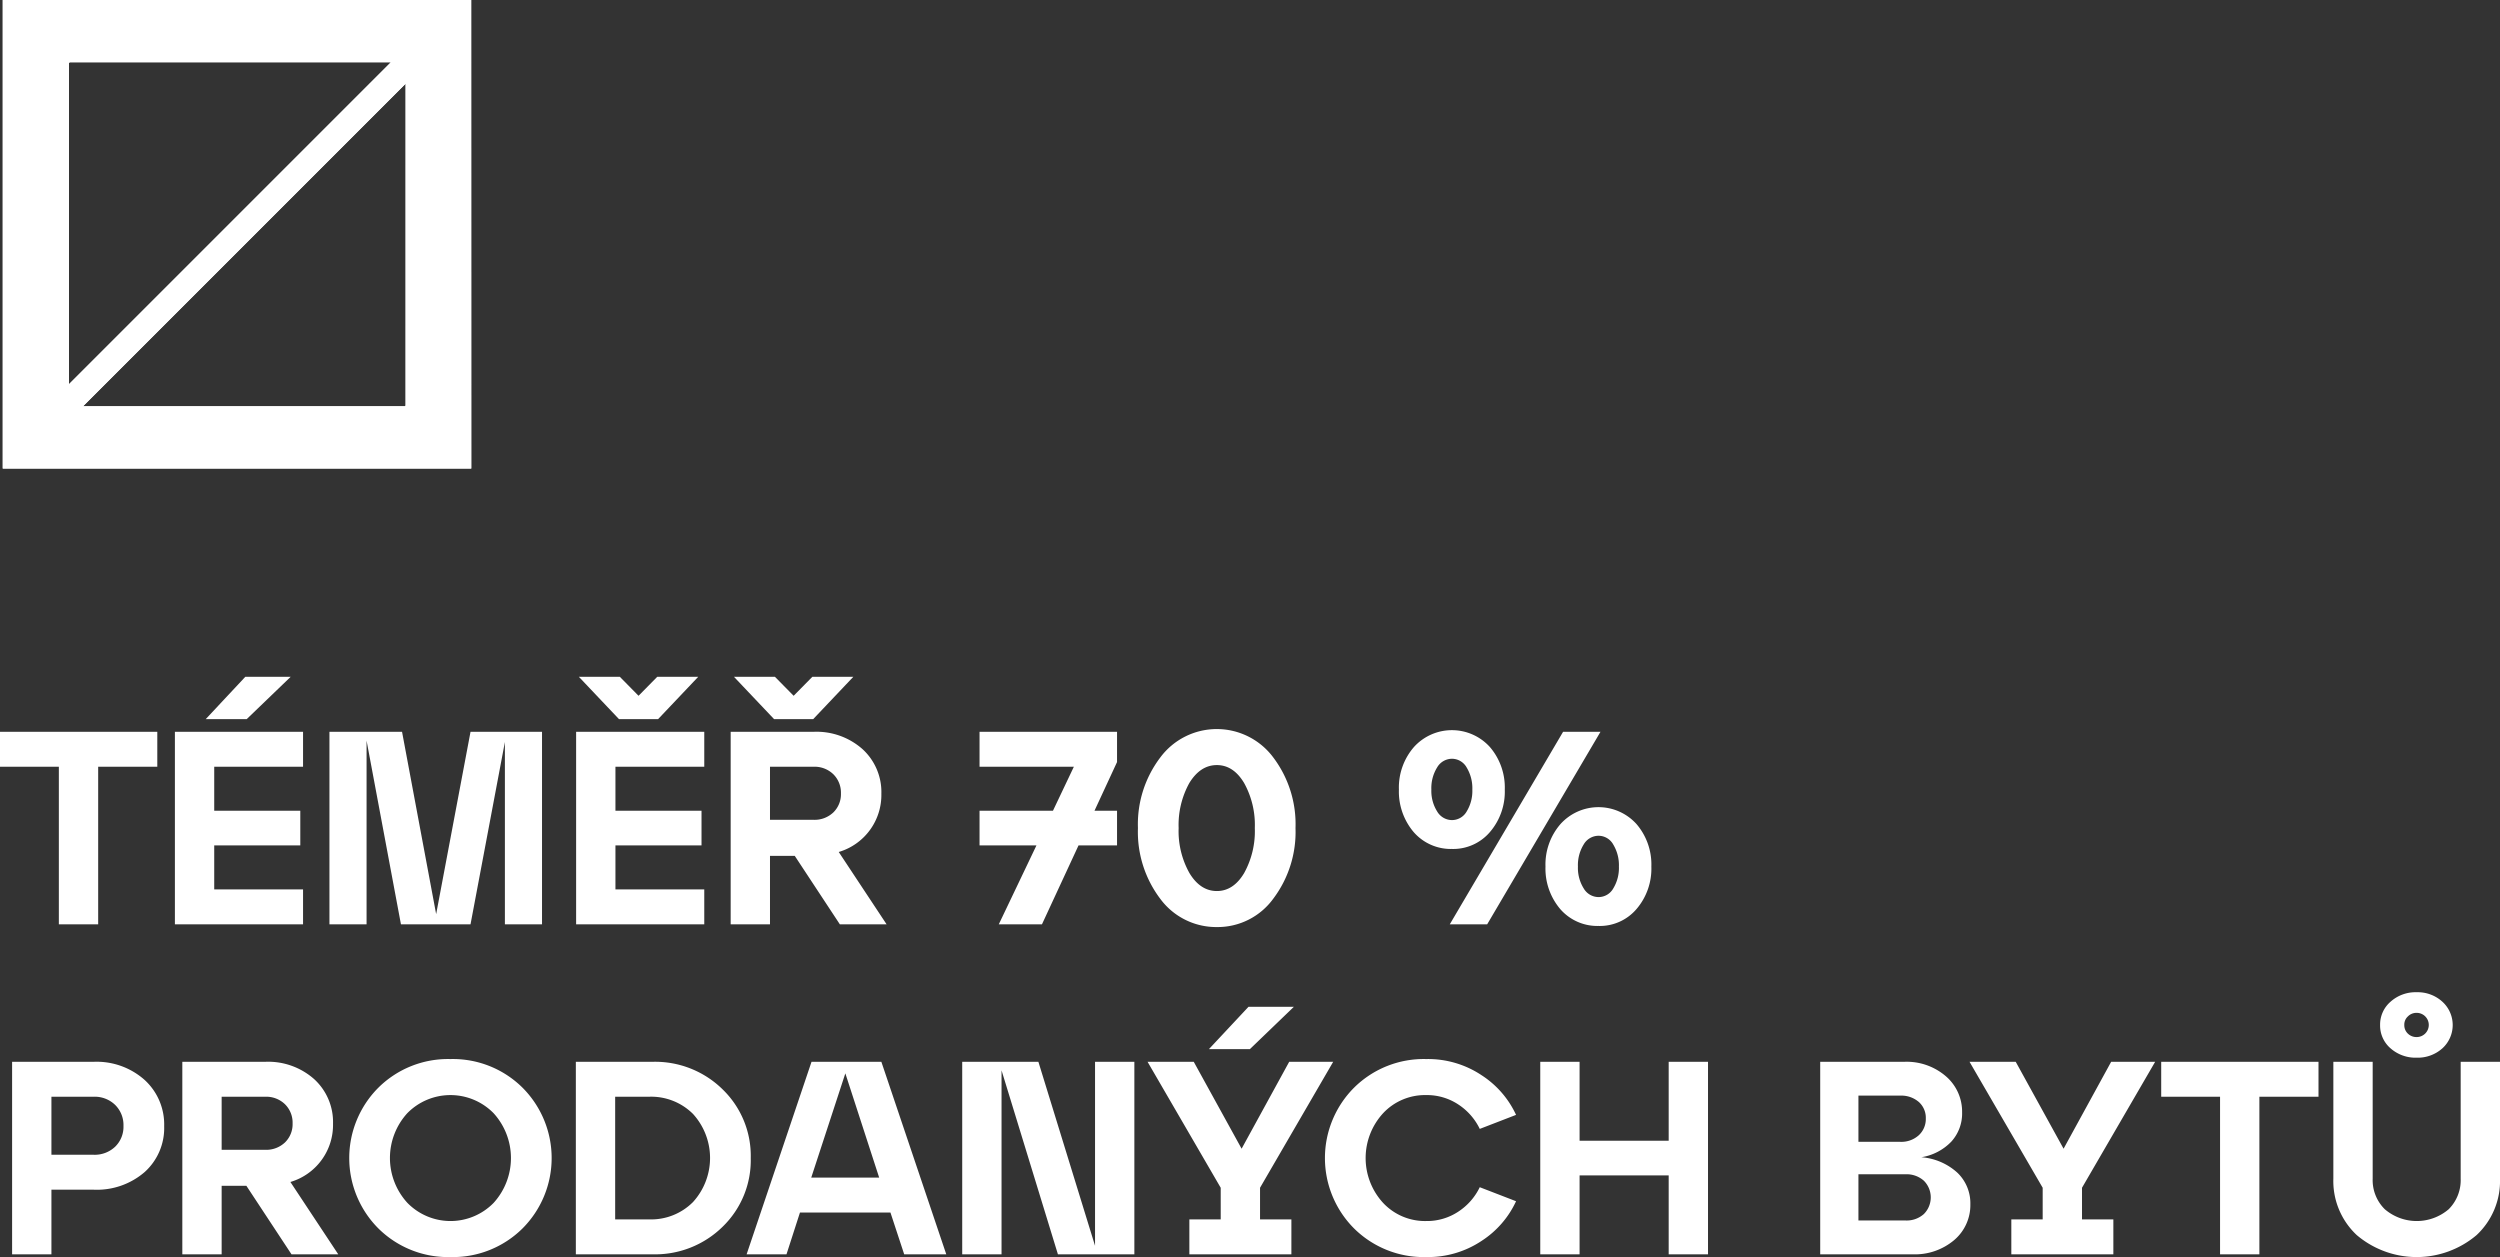
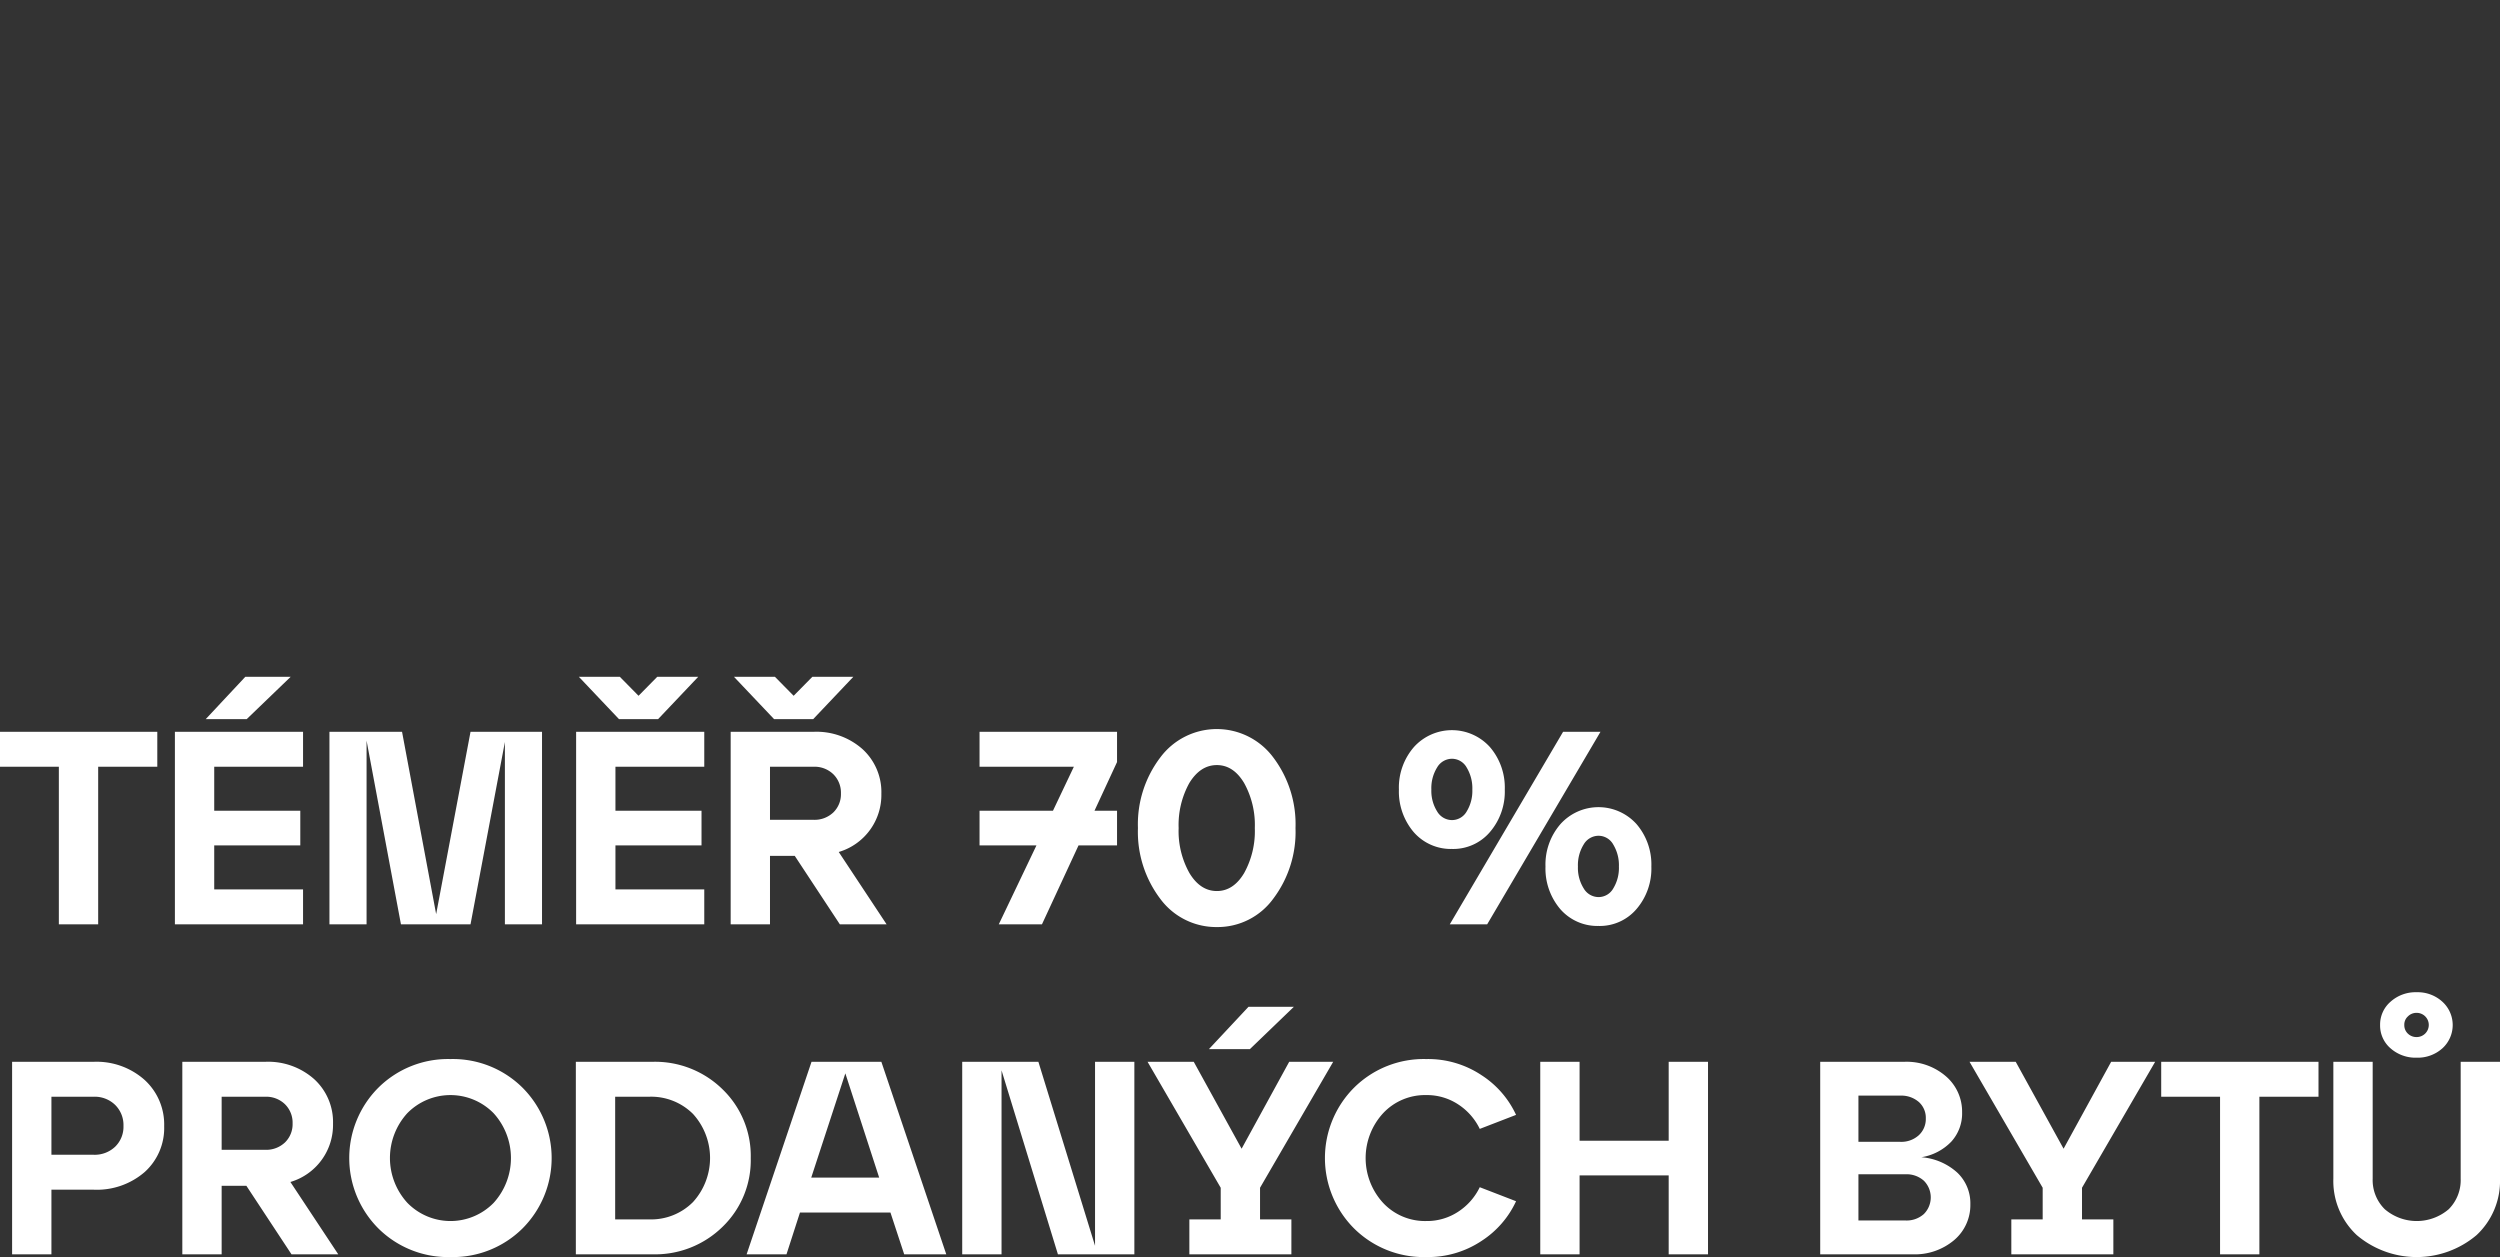
<svg xmlns="http://www.w3.org/2000/svg" width="454.55" height="228.559" viewBox="0 0 454.55 228.559">
  <rect x="0" y="0" width="454.55" height="228.559" fill="#333333" stroke="none" />
  <g id="Group_1689" data-name="Group 1689" transform="translate(-14291.094 -1789.471)">
-     <path id="Path_11" data-name="Path 11" d="M343.233,399.63l-58.651,58.651H343.11l.12-.123Zm-61.082-3.894-.12.123v58.4l58.525-58.528Zm73.02,73.859H269.984V384.41h85.173Z" transform="translate(14021.609 1405.061)" fill="#fff" />
-     <path id="Path_11-2" data-name="Path 11" d="M343.233,399.63l-58.651,58.651H343.11l.12-.123Zm-61.082-3.894-.12.123v58.4l58.525-58.528Zm73.02,73.859H269.984V384.41h85.173Z" transform="translate(14021.609 1405.061)" fill="#fff" />
    <path id="Path_1591" data-name="Path 1591" d="M18.35,39H11.2V10.35H.5V4H29.1v6.35H18.35Zm27-37.3H37.9L45.1-6h8.25ZM55.6,39H32.3V4H55.6v6.35H39.45v8H55.1v6.3H39.45v8H55.6ZM99.05,4V39H92.3V5.85L86.05,39H73.4L67.15,5.6V39H60.4V4H73.6l6.2,33.15L86.05,4Zm28.4-10-7.3,7.7h-7.1L105.75-6h7.45l3.4,3.45L120-6Zm1.1,10v6.35H112.4v8h15.65v6.3H112.4v8h16.15V39h-23.3V4Zm27.1-10-7.3,7.7h-7.1L133.95-6h7.45l3.4,3.45L148.2-6ZM153,25.85,161.7,39h-8.5L145,26.55h-4.5V39h-7.15V4H148.4a12.585,12.585,0,0,1,8.95,3.175,10.566,10.566,0,0,1,3.4,8.075A10.817,10.817,0,0,1,153,25.85Zm-4.6-15.5h-7.9V20h7.9a4.951,4.951,0,0,0,3.625-1.35A4.627,4.627,0,0,0,153.4,15.2a4.71,4.71,0,0,0-1.375-3.475A4.9,4.9,0,0,0,148.4,10.35ZM178.6,4h25V9.5l-4.1,8.85h4.1v6.3h-7L189.95,39H182.1l6.85-14.35H178.6v-6.3h13.35l3.8-8H178.6Zm32.85,30.35A20.148,20.148,0,0,1,207.4,21.5a20.064,20.064,0,0,1,4.075-12.85A12.8,12.8,0,0,1,232,8.65a20.148,20.148,0,0,1,4.05,12.85A20.148,20.148,0,0,1,232,34.35a12.511,12.511,0,0,1-10.25,5.15A12.646,12.646,0,0,1,211.45,34.35Zm5.3-21.05a15.719,15.719,0,0,0-1.95,8.2,15.56,15.56,0,0,0,1.975,8.2q1.975,3.25,4.975,3.25t4.95-3.25a15.719,15.719,0,0,0,1.95-8.2,15.719,15.719,0,0,0-1.95-8.2q-1.95-3.25-4.95-3.25T216.75,13.3Zm40.8,8.95a11.377,11.377,0,0,1-2.7-7.75,11.219,11.219,0,0,1,2.725-7.725,9.307,9.307,0,0,1,13.825,0,11.282,11.282,0,0,1,2.7,7.725,11.282,11.282,0,0,1-2.7,7.725,8.772,8.772,0,0,1-6.9,3.075A8.954,8.954,0,0,1,257.55,22.25ZM270.9,39h-6.8L284.7,4h6.8ZM260.75,14.5a7.02,7.02,0,0,0,1.05,3.975,3.141,3.141,0,0,0,2.7,1.575,3.083,3.083,0,0,0,2.675-1.575A7.15,7.15,0,0,0,268.2,14.5a7.277,7.277,0,0,0-1.025-4A3.074,3.074,0,0,0,264.5,8.9a3.141,3.141,0,0,0-2.7,1.575A7.117,7.117,0,0,0,260.75,14.5ZM284.2,36.25a11.376,11.376,0,0,1-2.7-7.75,11.219,11.219,0,0,1,2.725-7.725,9.307,9.307,0,0,1,13.825,0,11.282,11.282,0,0,1,2.7,7.725,11.282,11.282,0,0,1-2.7,7.725,8.772,8.772,0,0,1-6.9,3.075A8.954,8.954,0,0,1,284.2,36.25Zm3.2-7.75a7.02,7.02,0,0,0,1.05,3.975,3.141,3.141,0,0,0,2.7,1.575,3.083,3.083,0,0,0,2.675-1.575A7.15,7.15,0,0,0,294.85,28.5a7.277,7.277,0,0,0-1.025-4,3.074,3.074,0,0,0-2.675-1.6,3.141,3.141,0,0,0-2.7,1.575A7.117,7.117,0,0,0,287.4,28.5ZM9.85,99H2.7V64H17.5a13.113,13.113,0,0,1,9.3,3.3,10.966,10.966,0,0,1,3.55,8.4,10.769,10.769,0,0,1-3.525,8.325A13.276,13.276,0,0,1,17.5,87.25H9.85Zm0-28.65V80.9H17.5a5.391,5.391,0,0,0,3.95-1.475,5.066,5.066,0,0,0,1.5-3.775,5.149,5.149,0,0,0-1.5-3.8,5.34,5.34,0,0,0-3.95-1.5ZM53.3,85.85,62,99H53.5L45.3,86.55H40.8V99H33.65V64H48.7a12.585,12.585,0,0,1,8.95,3.175,10.566,10.566,0,0,1,3.4,8.075,10.817,10.817,0,0,1-7.75,10.6Zm-4.6-15.5H40.8V80h7.9a4.951,4.951,0,0,0,3.625-1.35A4.627,4.627,0,0,0,53.7,75.2a4.71,4.71,0,0,0-1.375-3.475A4.9,4.9,0,0,0,48.7,70.35ZM69.3,94.3a18.107,18.107,0,0,1,0-25.6,17.974,17.974,0,0,1,13.1-5.2,17.974,17.974,0,0,1,13.1,5.2,18.107,18.107,0,0,1,0,25.6,17.974,17.974,0,0,1-13.1,5.2A17.974,17.974,0,0,1,69.3,94.3Zm5.25-20.95a12.083,12.083,0,0,0,.025,16.3,10.957,10.957,0,0,0,15.675,0,12.118,12.118,0,0,0,0-16.3,10.987,10.987,0,0,0-15.7,0ZM119.1,99H105.2V64h13.9a17.5,17.5,0,0,1,12.8,5.025A16.81,16.81,0,0,1,137,81.5a16.81,16.81,0,0,1-5.1,12.475A17.5,17.5,0,0,1,119.1,99Zm-6.75-28.65v22.3h6.15a10.734,10.734,0,0,0,8-3.15,11.9,11.9,0,0,0,0-16.025,10.78,10.78,0,0,0-8-3.125ZM172.55,99H164.9l-2.5-7.6H145.95L143.5,99h-7.25l11.8-35h12.7ZM154.2,66.1,148,85.05h12.35Zm45.4,31.35V64h7.15V99h-13.9L182.6,65.55V99h-7.15V64H189.3ZM227.5,54h8.25l-8,7.7H220.3Zm15.4,10L229.6,86.9v5.75h5.7V99H216.75V92.65h5.7V86.9L209.15,64h8.4l8.7,15.8L234.9,64Zm3.8,30.3a18.107,18.107,0,0,1,0-25.6,17.974,17.974,0,0,1,13.1-5.2,17.562,17.562,0,0,1,10.1,2.95,17.14,17.14,0,0,1,6.25,7.2l-6.6,2.55a11,11,0,0,0-3.875-4.425A10.311,10.311,0,0,0,259.8,70.05a10.43,10.43,0,0,0-7.825,3.3,12.048,12.048,0,0,0,0,16.3,10.43,10.43,0,0,0,7.825,3.3,10.311,10.311,0,0,0,5.875-1.725A11,11,0,0,0,269.55,86.8l6.6,2.55a17.14,17.14,0,0,1-6.25,7.2,17.562,17.562,0,0,1-10.1,2.95A17.974,17.974,0,0,1,246.7,94.3Zm41,4.7h-7.15V64h7.15V78.35h16.2V64h7.15V99H303.9V84.65H287.7Zm62.15-17.65a10.96,10.96,0,0,1,6.525,2.8,7.675,7.675,0,0,1,2.375,5.75,8.336,8.336,0,0,1-2.925,6.5A11.049,11.049,0,0,1,348.2,99H331.45V64H346.7a10.92,10.92,0,0,1,7.625,2.65,8.487,8.487,0,0,1,2.925,6.55,7.6,7.6,0,0,1-1.95,5.3A9.662,9.662,0,0,1,349.85,81.35ZM346,70.15h-7.6v8.4H346a4.724,4.724,0,0,0,3.375-1.2,4.006,4.006,0,0,0,1.275-3.05,3.85,3.85,0,0,0-1.275-3A4.847,4.847,0,0,0,346,70.15Zm-7.6,22.7h8.55a4.693,4.693,0,0,0,3.35-1.175,4.285,4.285,0,0,0,0-6.05,4.693,4.693,0,0,0-3.35-1.175H338.4ZM392.35,64l-13.3,22.9v5.75h5.7V99H366.2V92.65h5.7V86.9L358.6,64H367l8.7,15.8L384.35,64ZM411.3,99h-7.15V70.35h-10.7V64h28.6v6.35H411.3Zm21.95-41.7a5.489,5.489,0,0,1,1.9-4.225,6.8,6.8,0,0,1,4.75-1.725,6.642,6.642,0,0,1,4.675,1.725,5.726,5.726,0,0,1,0,8.475,6.7,6.7,0,0,1-4.675,1.7,6.86,6.86,0,0,1-4.75-1.7A5.466,5.466,0,0,1,433.25,57.3Zm5.05-1.55a2.013,2.013,0,0,0-.65,1.55,2.093,2.093,0,0,0,.65,1.575,2.22,2.22,0,0,0,1.6.625,2.2,2.2,0,1,0,0-4.4A2.175,2.175,0,0,0,438.3,55.75Zm-13.55,29.5V64h7.15V85.25a7.42,7.42,0,0,0,2.2,5.55,8.932,8.932,0,0,0,11.625,0,7.464,7.464,0,0,0,2.175-5.55V64h7.15V85.25A13.452,13.452,0,0,1,450.8,95.5a16.851,16.851,0,0,1-21.8,0A13.452,13.452,0,0,1,424.75,85.25Z" transform="translate(14290.594 1918.529)" fill="#fff" />
  </g>
</svg>